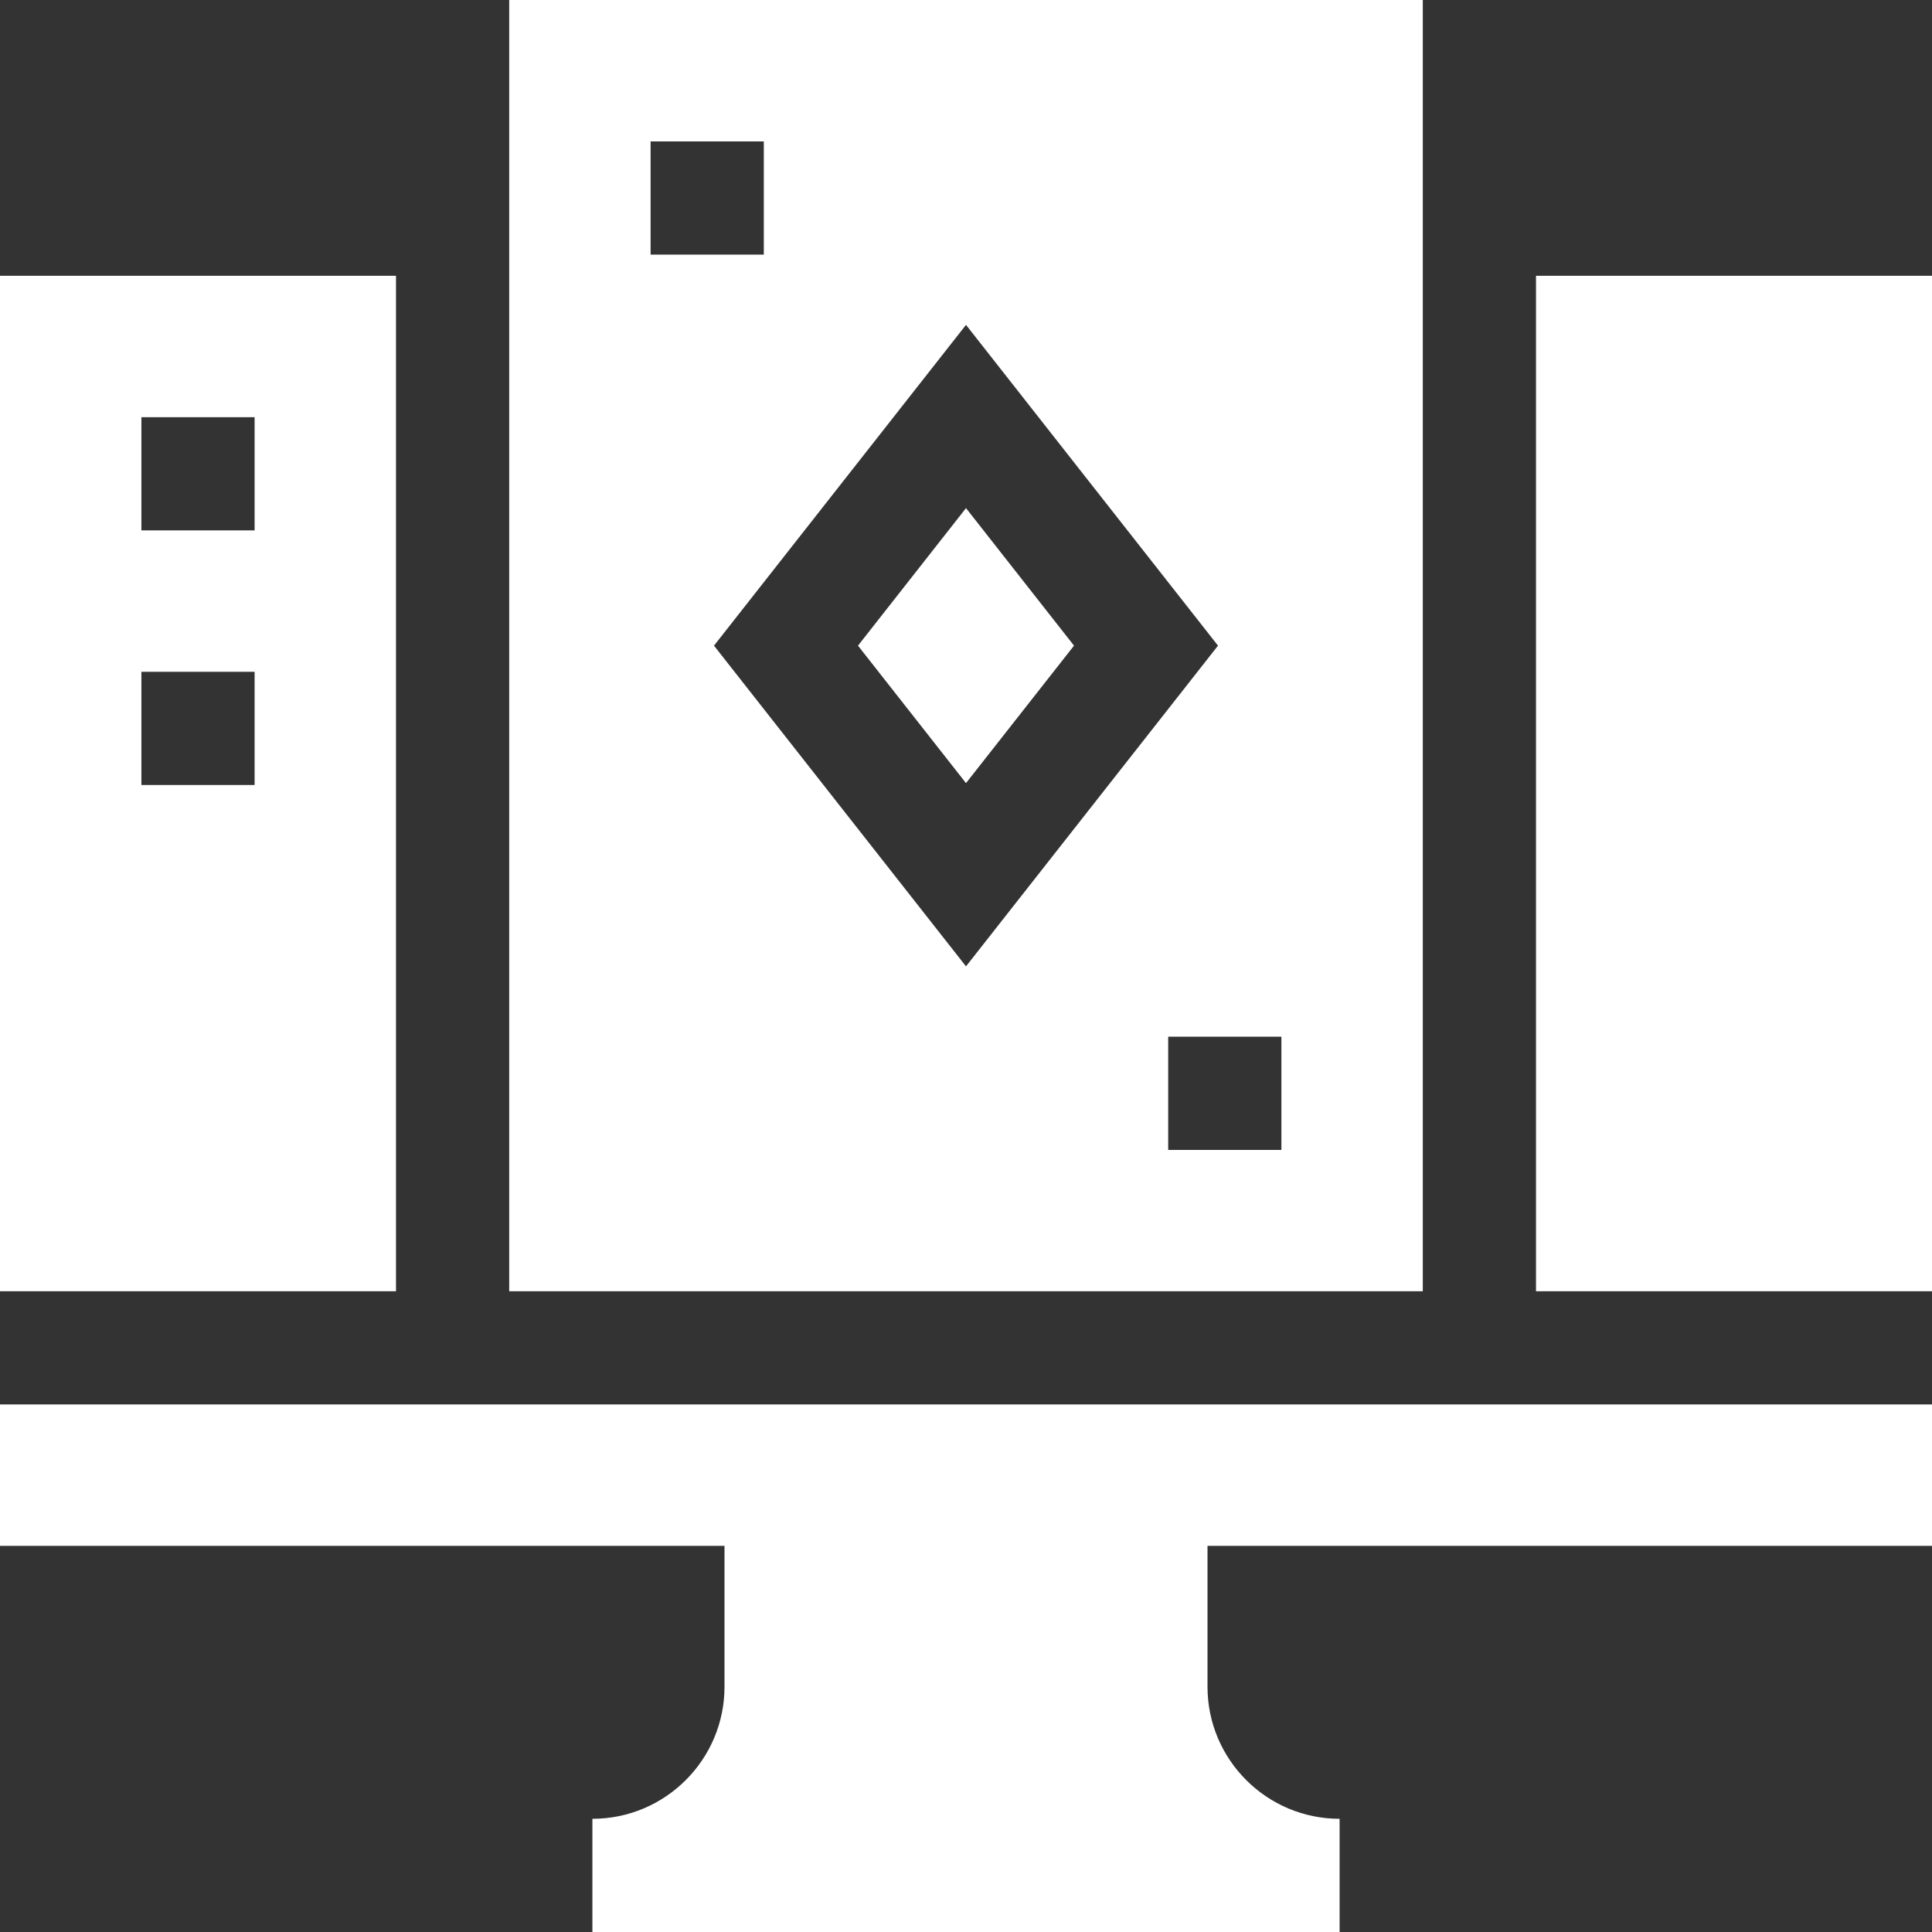
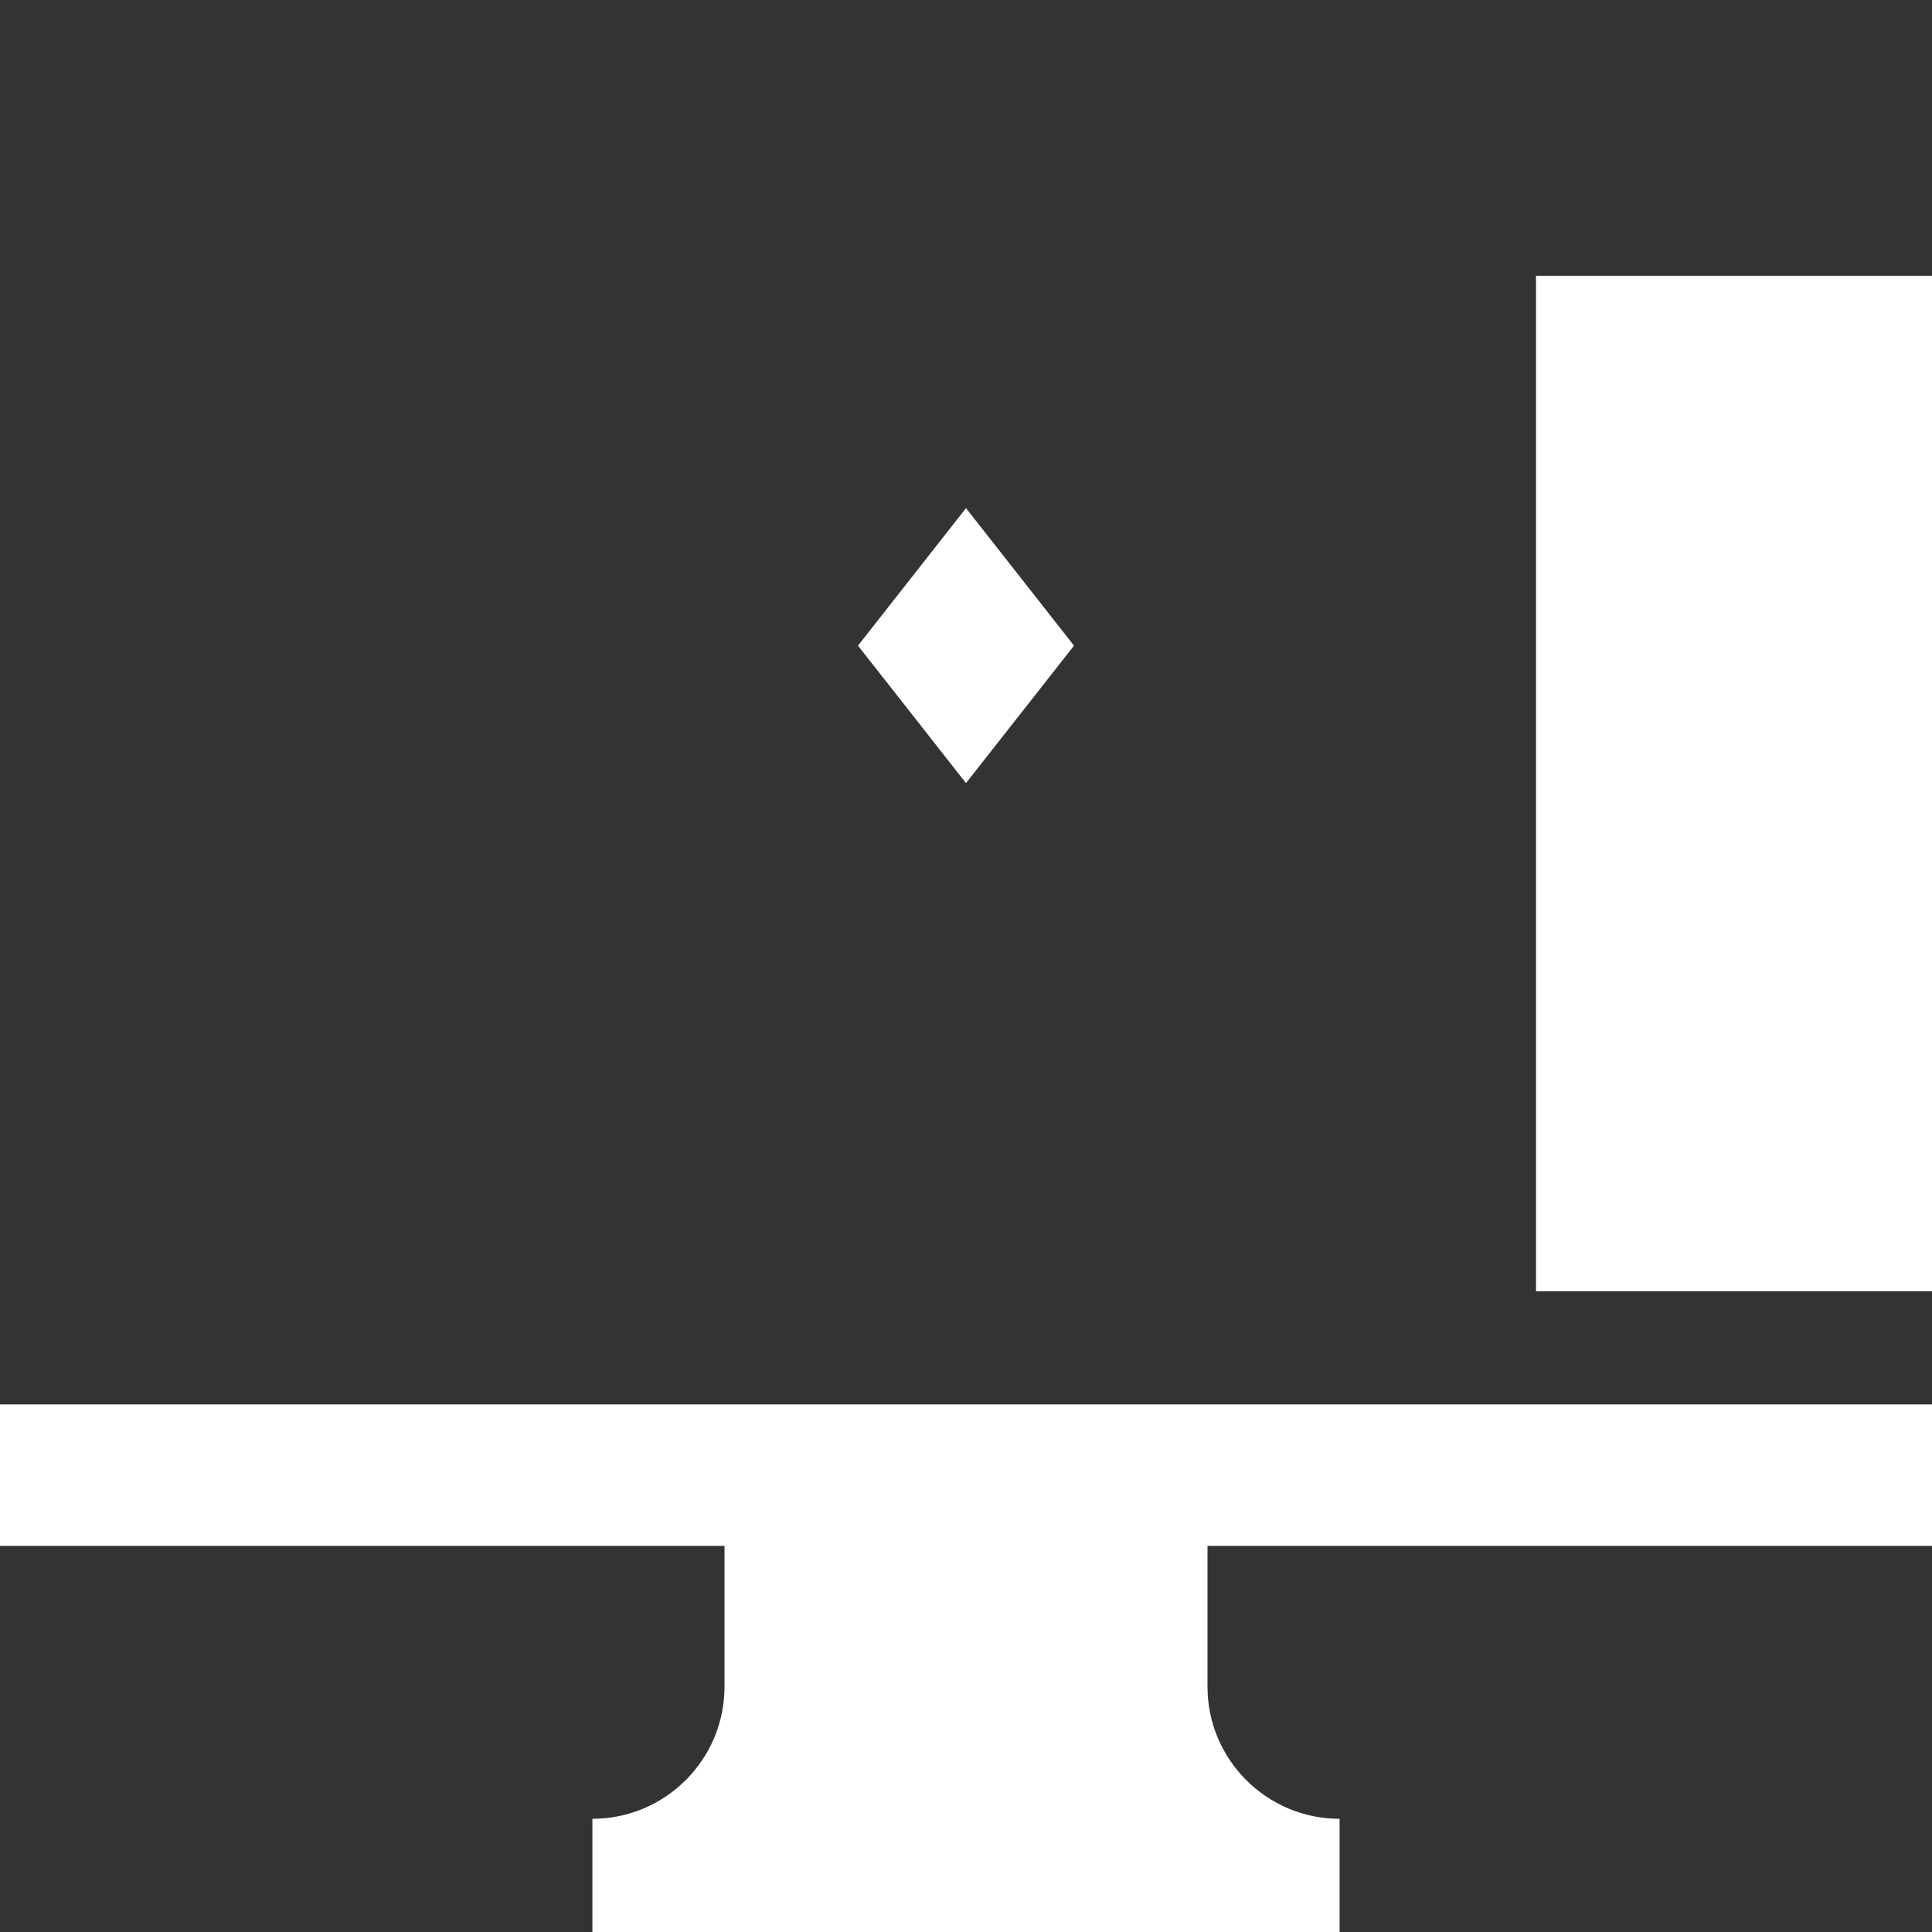
<svg xmlns="http://www.w3.org/2000/svg" width="32" height="32" viewBox="0 0 32 32" fill="none">
  <rect x="0" y="0" width="32" height="32" fill="#333333" stroke="none" />
  <g clip-path="url(#clip0_1639_926)">
-     <path d="M6.559 4.568H0V21.387H6.559V4.568ZM4.217 13.002H2.342V11.127H4.217V13.002ZM4.217 8.785H2.342V6.91H4.217V8.785Z" fill="white" />
    <path d="M25.441 4.568H32V21.387H25.441V4.568Z" fill="white" />
    <path d="M0 25.604H12V27.938C12 29.144 11.019 30.125 9.812 30.125V32H22.188V30.125C20.981 30.125 20 29.144 20 27.938V25.604H32V23.262H0V25.604Z" fill="white" />
-     <path d="M23.566 0H8.434V21.387H23.566V0ZM10.776 2.342H12.651V4.217H10.776V2.342ZM11.826 10.694L16 5.381L20.174 10.694L16 16.006L11.826 10.694ZM21.224 19.046H19.349V17.171H21.224V19.046Z" fill="white" />
    <path d="M16 8.416L14.211 10.694L16 12.971L17.789 10.694L16 8.416Z" fill="white" />
  </g>
  <defs>
    <clipPath id="clip0_1639_926">
      <rect width="32" height="32" fill="white" />
    </clipPath>
  </defs>
</svg>